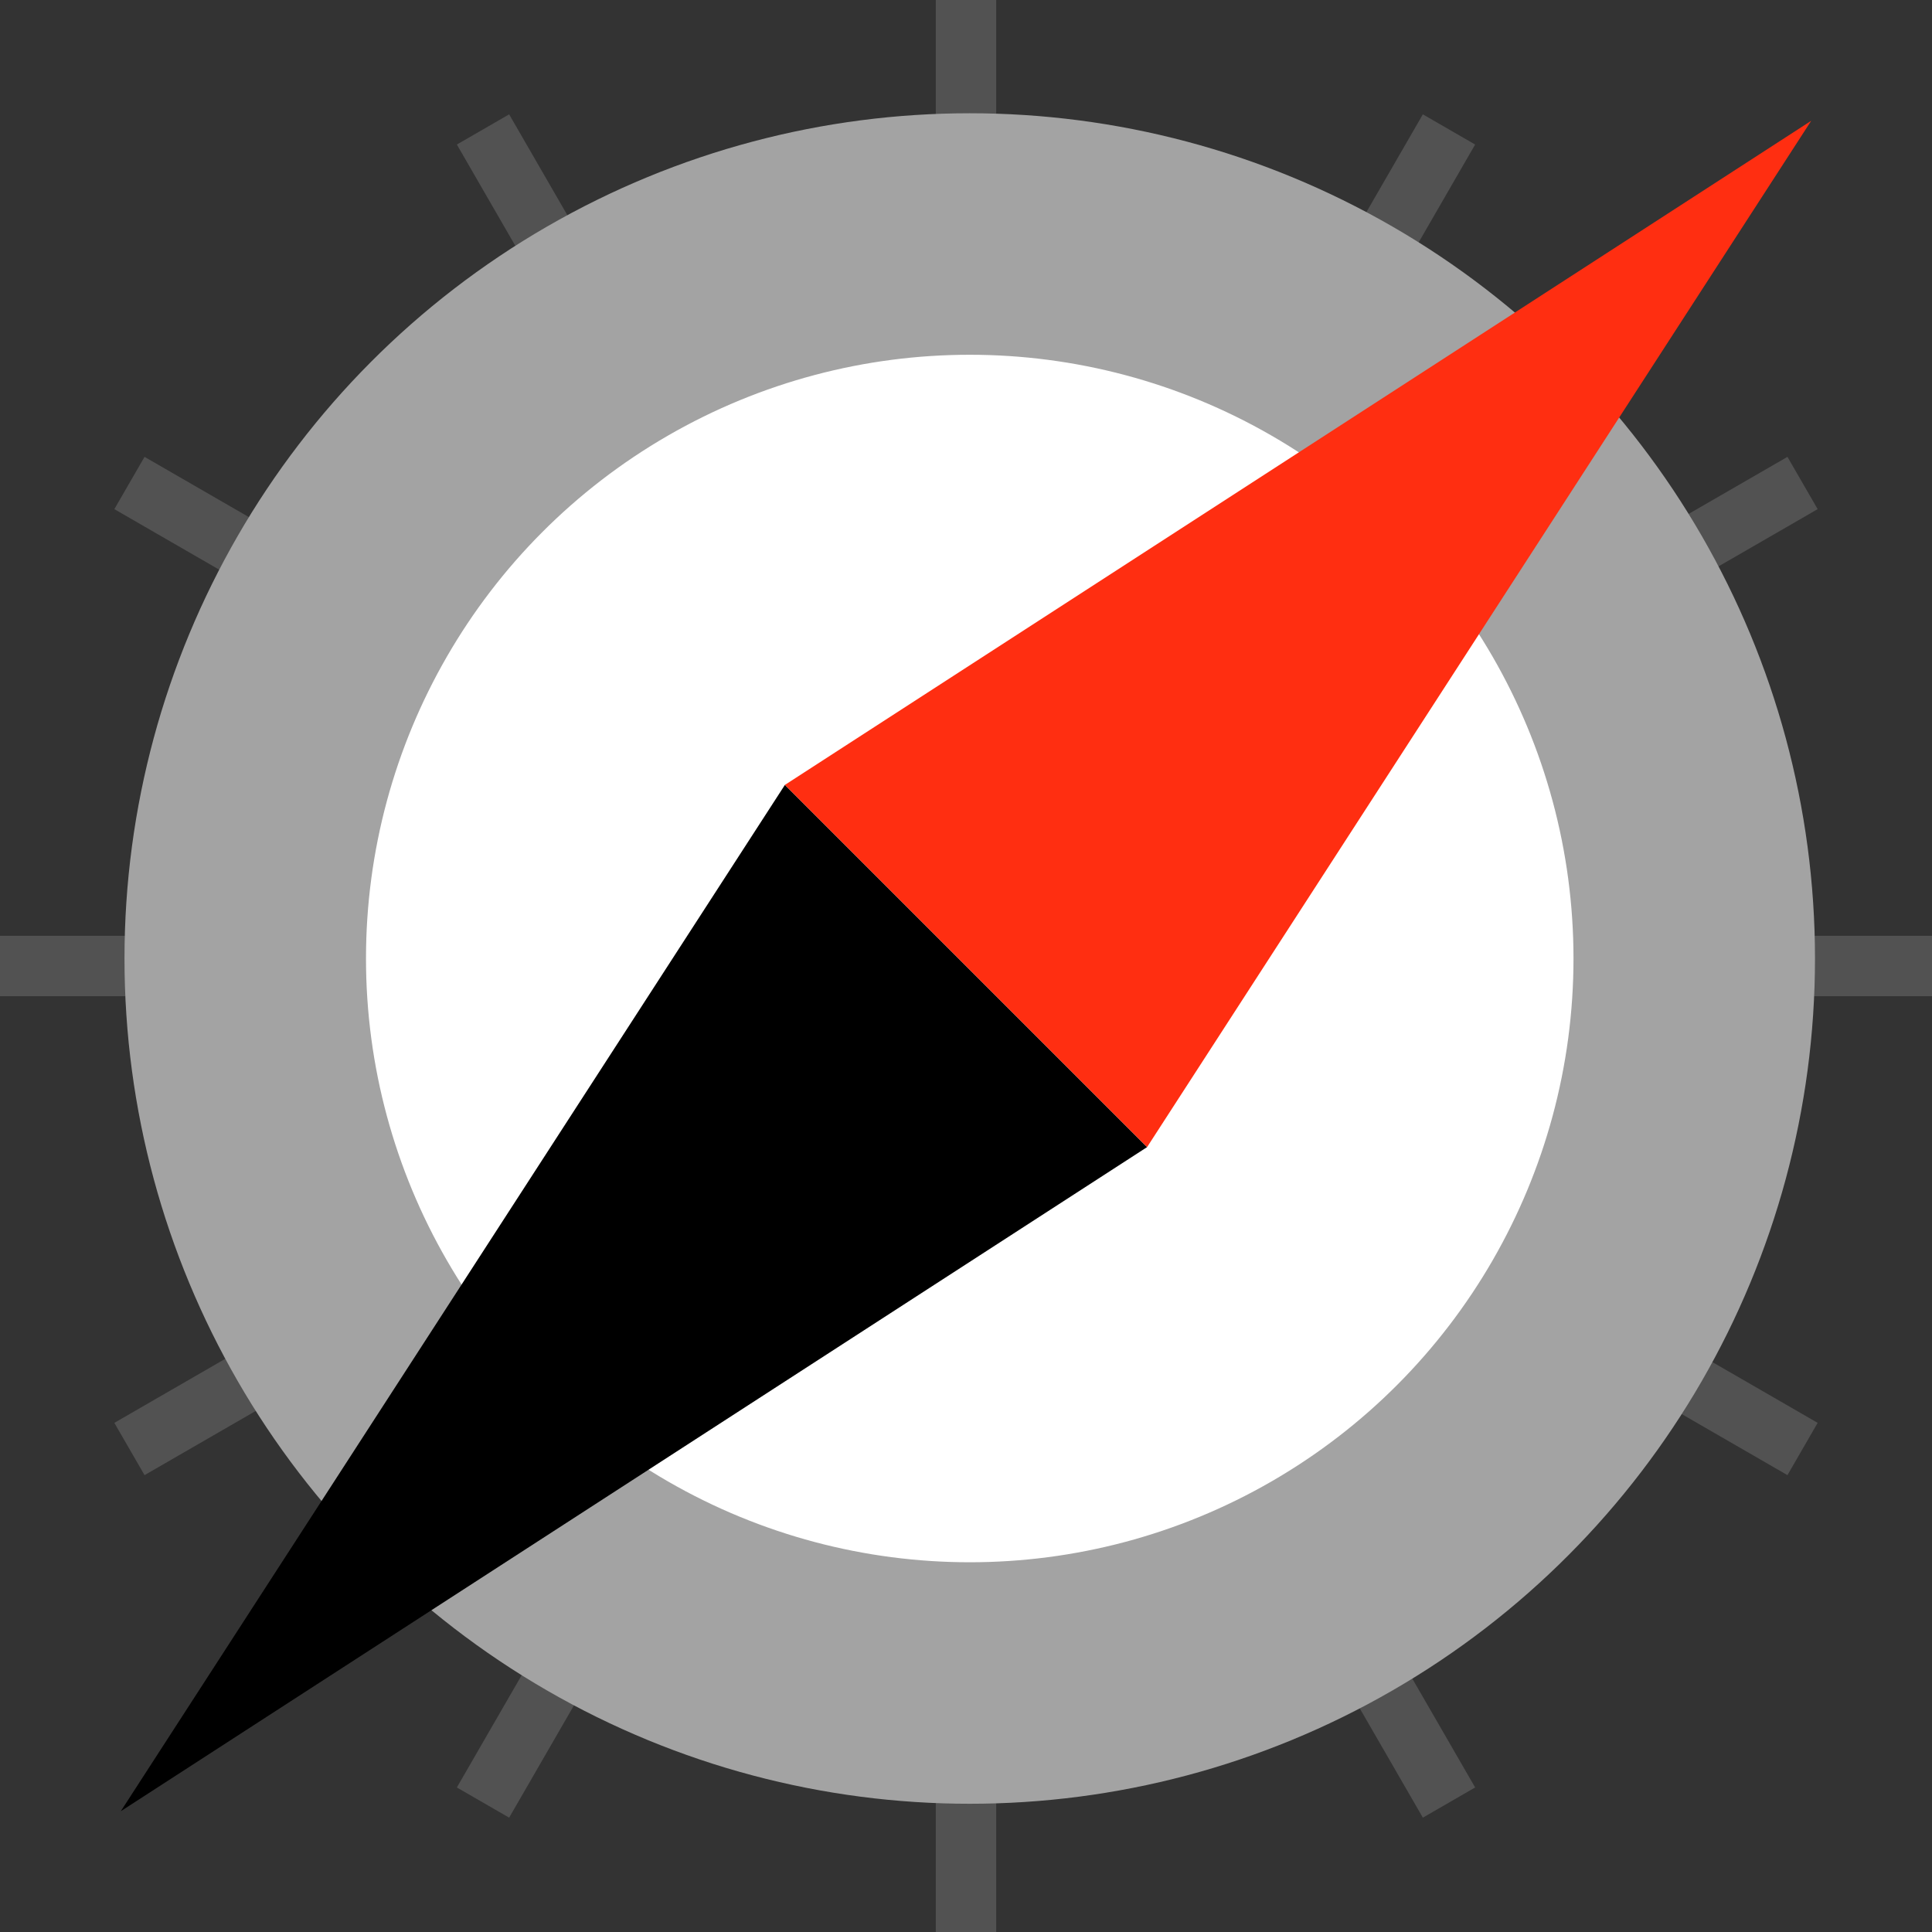
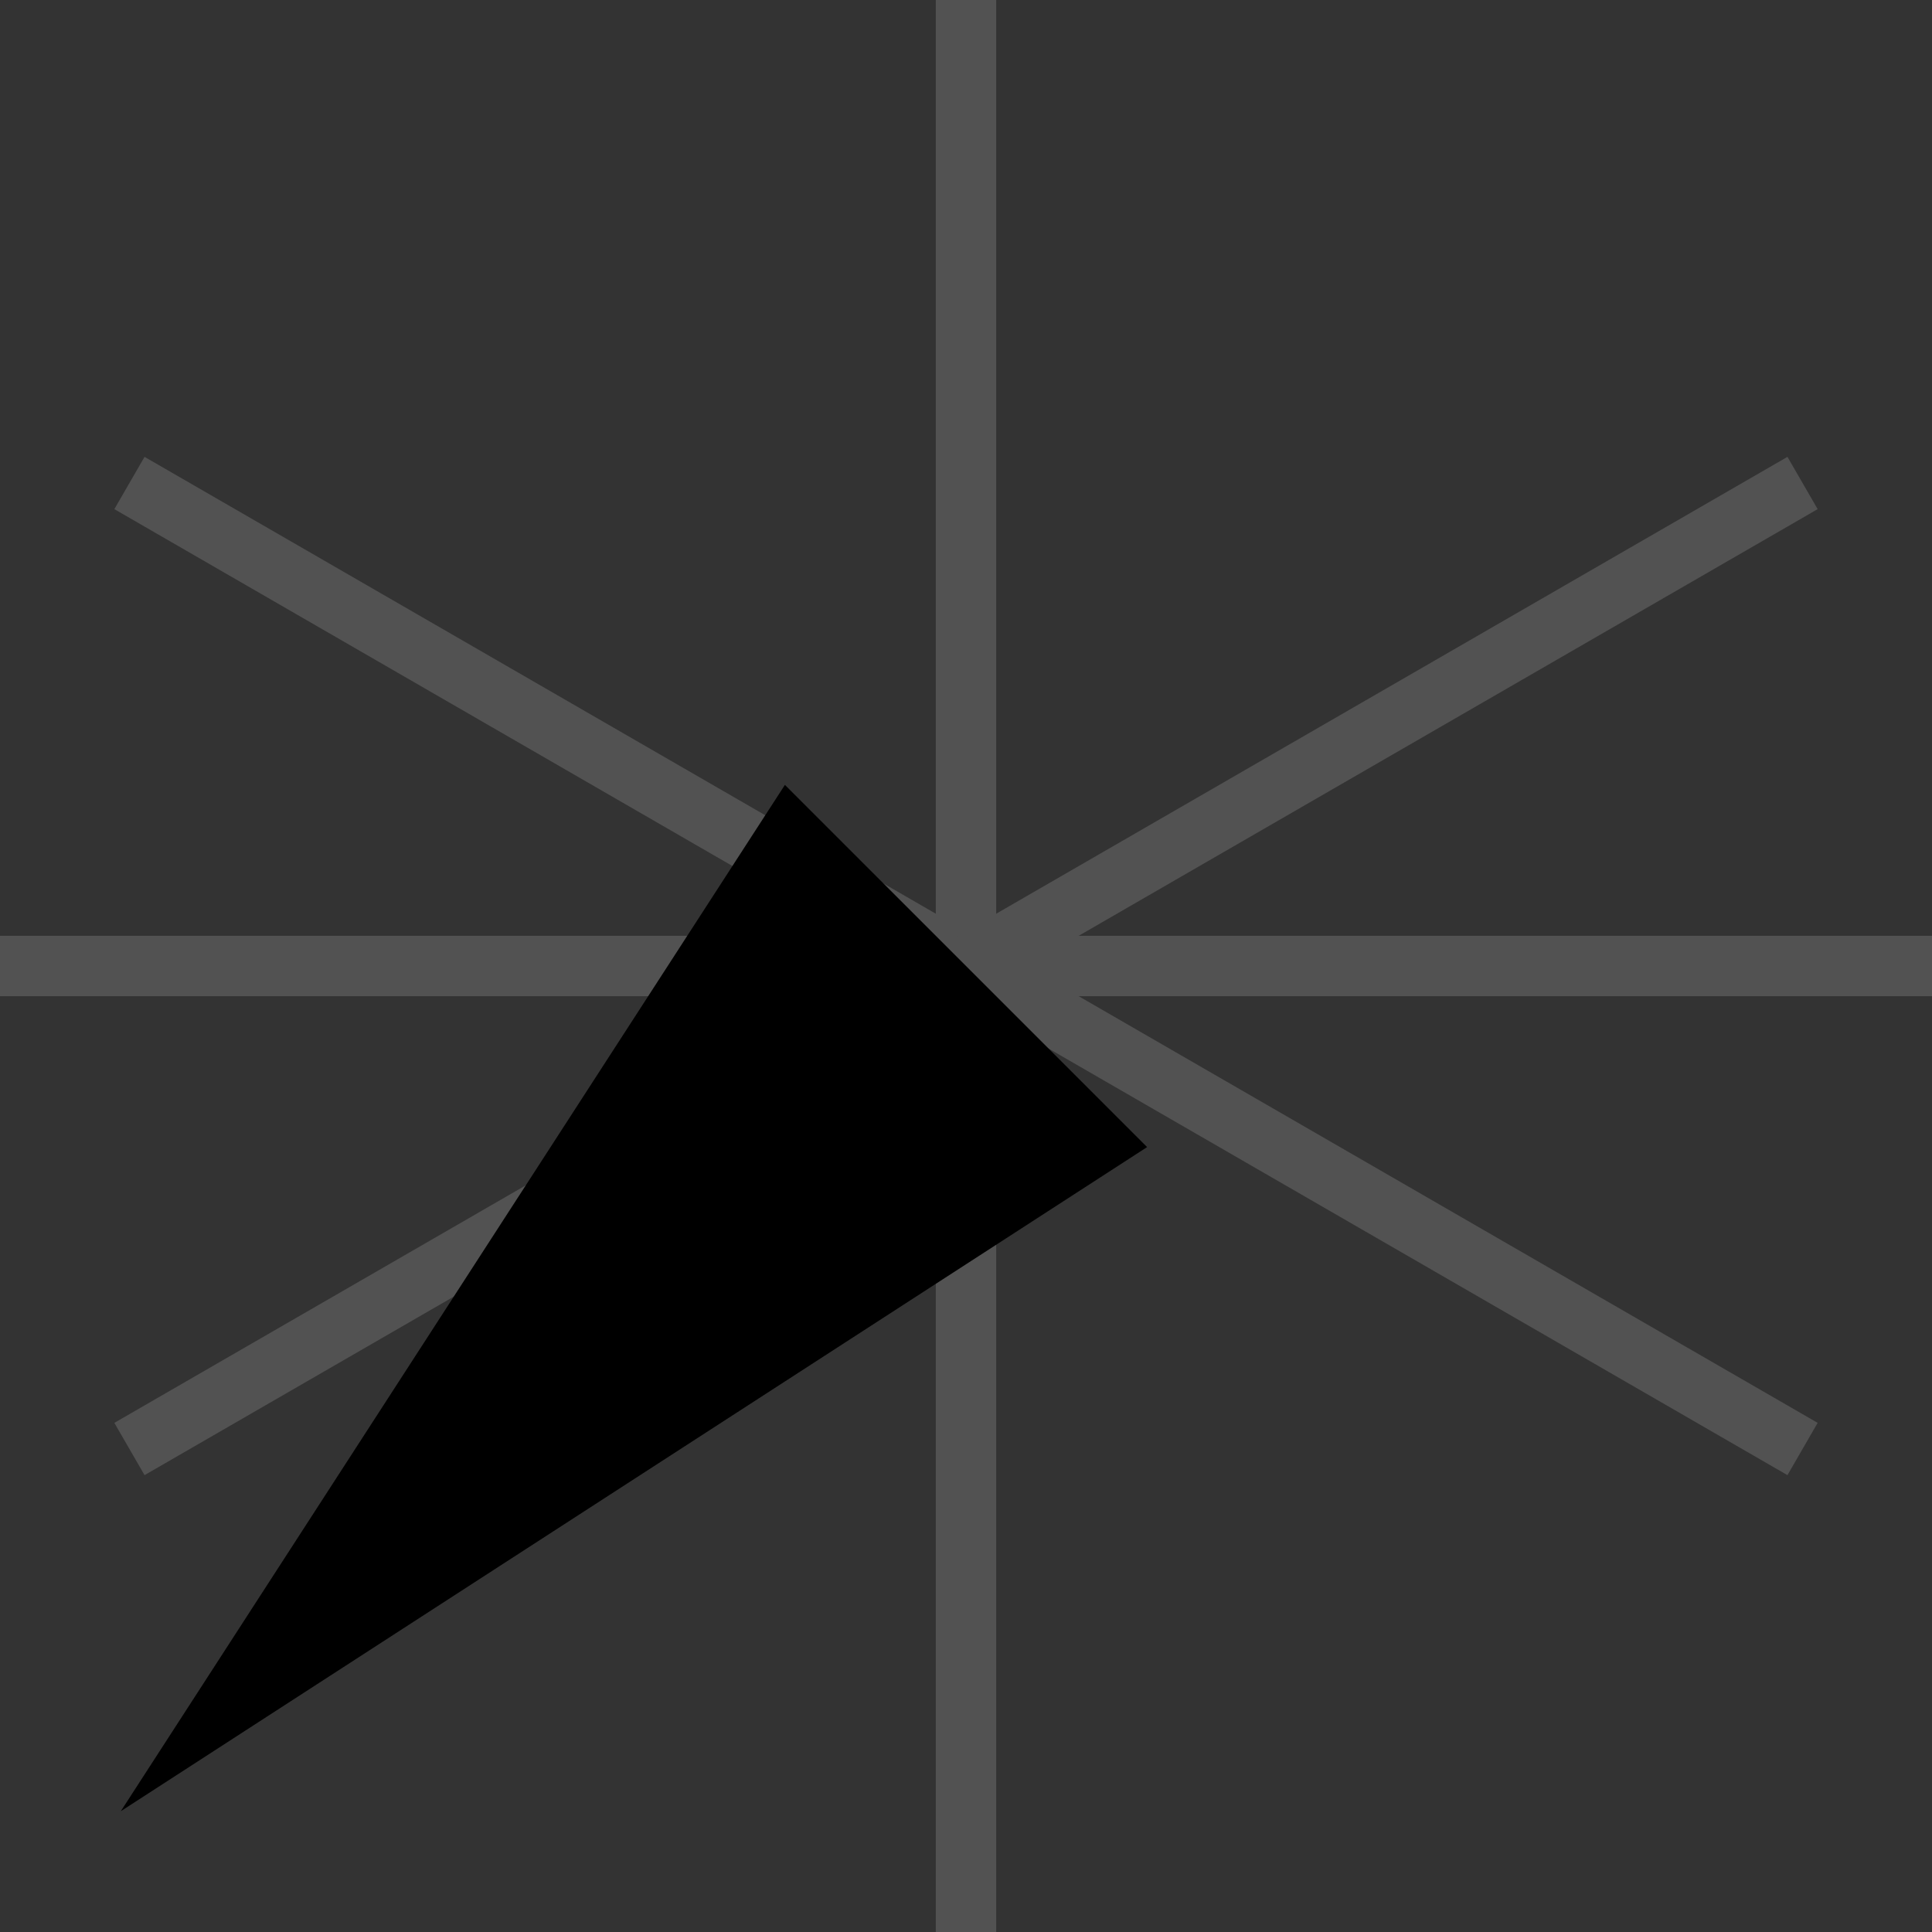
<svg xmlns="http://www.w3.org/2000/svg" xmlns:ns1="http://www.inkscape.org/namespaces/inkscape" xmlns:ns2="http://sodipodi.sourceforge.net/DTD/sodipodi-0.dtd" width="16px" height="16px" viewBox="0 0 16 16" version="1.1" id="SVGRoot" ns1:version="1.4 (86a8ad7, 2024-10-11)" ns2:docname="compass.svg" ns1:export-filename="D:\SidPrivate\VCProjects.HRO\DEV\progdev\IconDesign\Toolbar\Camera\camera-black.16.png" ns1:export-xdpi="96" ns1:export-ydpi="96">
  <rect x="0" y="0" width="16" height="16" fill="#333333" stroke="none" />
  <ns2:namedview id="base" pagecolor="#ffffff" bordercolor="#666666" borderopacity="1.0" ns1:pageopacity="0.0" ns1:pageshadow="2" ns1:zoom="64" ns1:cx="5.5234375" ns1:cy="8.1015625" ns1:document-units="px" ns1:current-layer="layer1" showgrid="true" ns1:window-width="2712" ns1:window-height="1831" ns1:window-x="90" ns1:window-y="93" ns1:window-maximized="0" ns1:grid-bbox="true" ns1:showpageshadow="0" ns1:pagecheckerboard="0" ns1:deskcolor="#505050">
    <ns1:grid type="xygrid" id="grid1379" spacingx="0.5" spacingy="0.5" empspacing="2" originx="0" originy="0" units="px" />
  </ns2:namedview>
  <defs id="defs820" />
  <g id="layer1" ns1:groupmode="layer" ns1:label="Layer 1">
    <path style="fill:none;stroke:#525252;stroke-width:0.5;stroke-linecap:butt;stroke-linejoin:miter;stroke-dasharray:none;stroke-opacity:1" d="M 0,8 H 16" id="path3" ns2:nodetypes="cc" />
    <path style="fill:none;stroke:#525252;stroke-width:0.5;stroke-linecap:butt;stroke-linejoin:miter;stroke-dasharray:none;stroke-opacity:1" d="M 1.072,4 14.928,12" id="path11" ns2:nodetypes="cc" />
-     <path style="fill:none;stroke:#525252;stroke-width:0.5;stroke-linecap:butt;stroke-linejoin:miter;stroke-dasharray:none;stroke-opacity:1" d="M 4,1.072 12,14.928" id="path12" ns2:nodetypes="cc" />
    <path style="fill:none;stroke:#525252;stroke-width:0.5;stroke-linecap:butt;stroke-linejoin:miter;stroke-dasharray:none;stroke-opacity:1" d="M 8,16 V 0" id="path13" ns2:nodetypes="cc" />
-     <path style="fill:none;stroke:#525252;stroke-width:0.5;stroke-linecap:butt;stroke-linejoin:miter;stroke-dasharray:none;stroke-opacity:1" d="M 4,14.928 12,1.072" id="path14" ns2:nodetypes="cc" />
    <path style="fill:none;stroke:#525252;stroke-width:0.5;stroke-linecap:butt;stroke-linejoin:miter;stroke-dasharray:none;stroke-opacity:1" d="M 1.072,12 14.928,4" id="path15" ns2:nodetypes="cc" />
-     <circle style="fill:#ffffff;fill-opacity:1;stroke:#a3a3a3;stroke-width:2;stroke-linecap:round;stroke-linejoin:round;stroke-dasharray:none;stroke-opacity:1" id="path1" cx="8.031" cy="7.938" r="6" />
    <g id="g10" transform="rotate(45,8,8)">
      <path style="fill:#000000;fill-opacity:1;stroke:none;stroke-width:1px;stroke-linecap:butt;stroke-linejoin:miter;stroke-opacity:1" d="M 8,17.899 5.879,8 H 10.121 Z" id="path10" ns2:nodetypes="cccc" />
-       <path style="fill:#ff2e11;fill-opacity:1;stroke:none;stroke-width:1px;stroke-linecap:butt;stroke-linejoin:miter;stroke-opacity:1" d="M 8,-1.899 5.879,8 H 10.121 Z" id="path9" ns2:nodetypes="cccc" />
    </g>
  </g>
</svg>